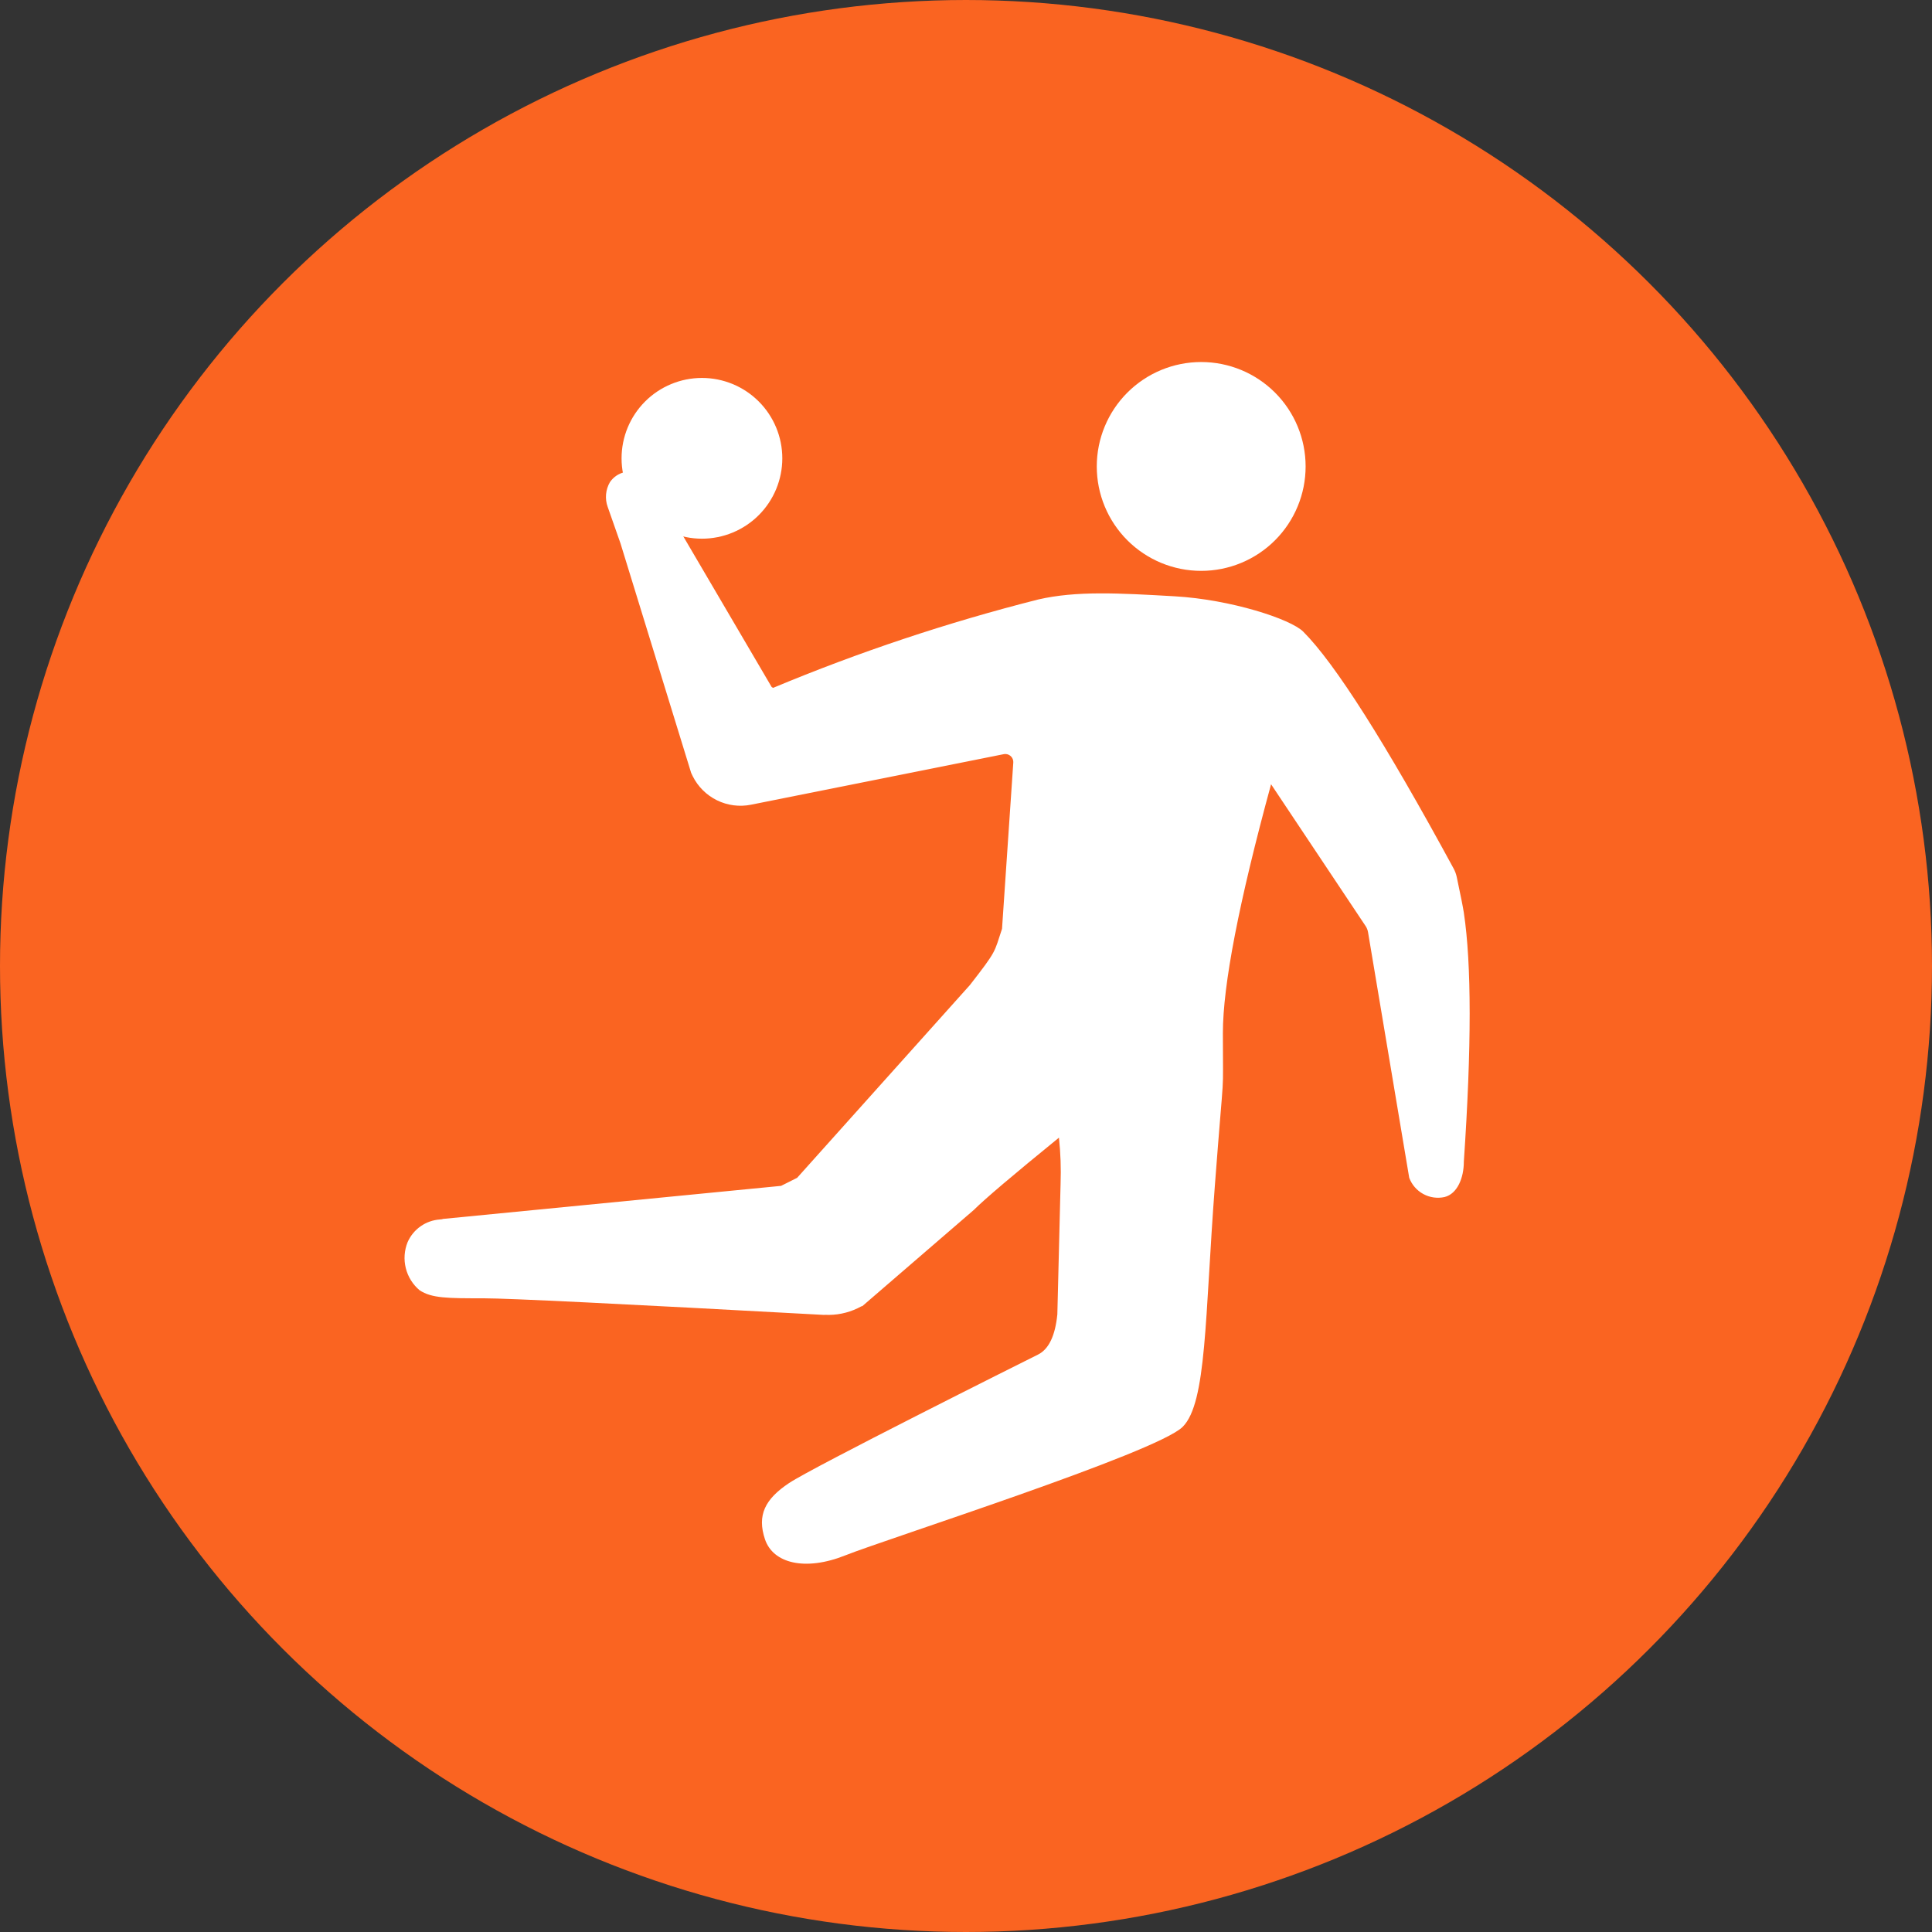
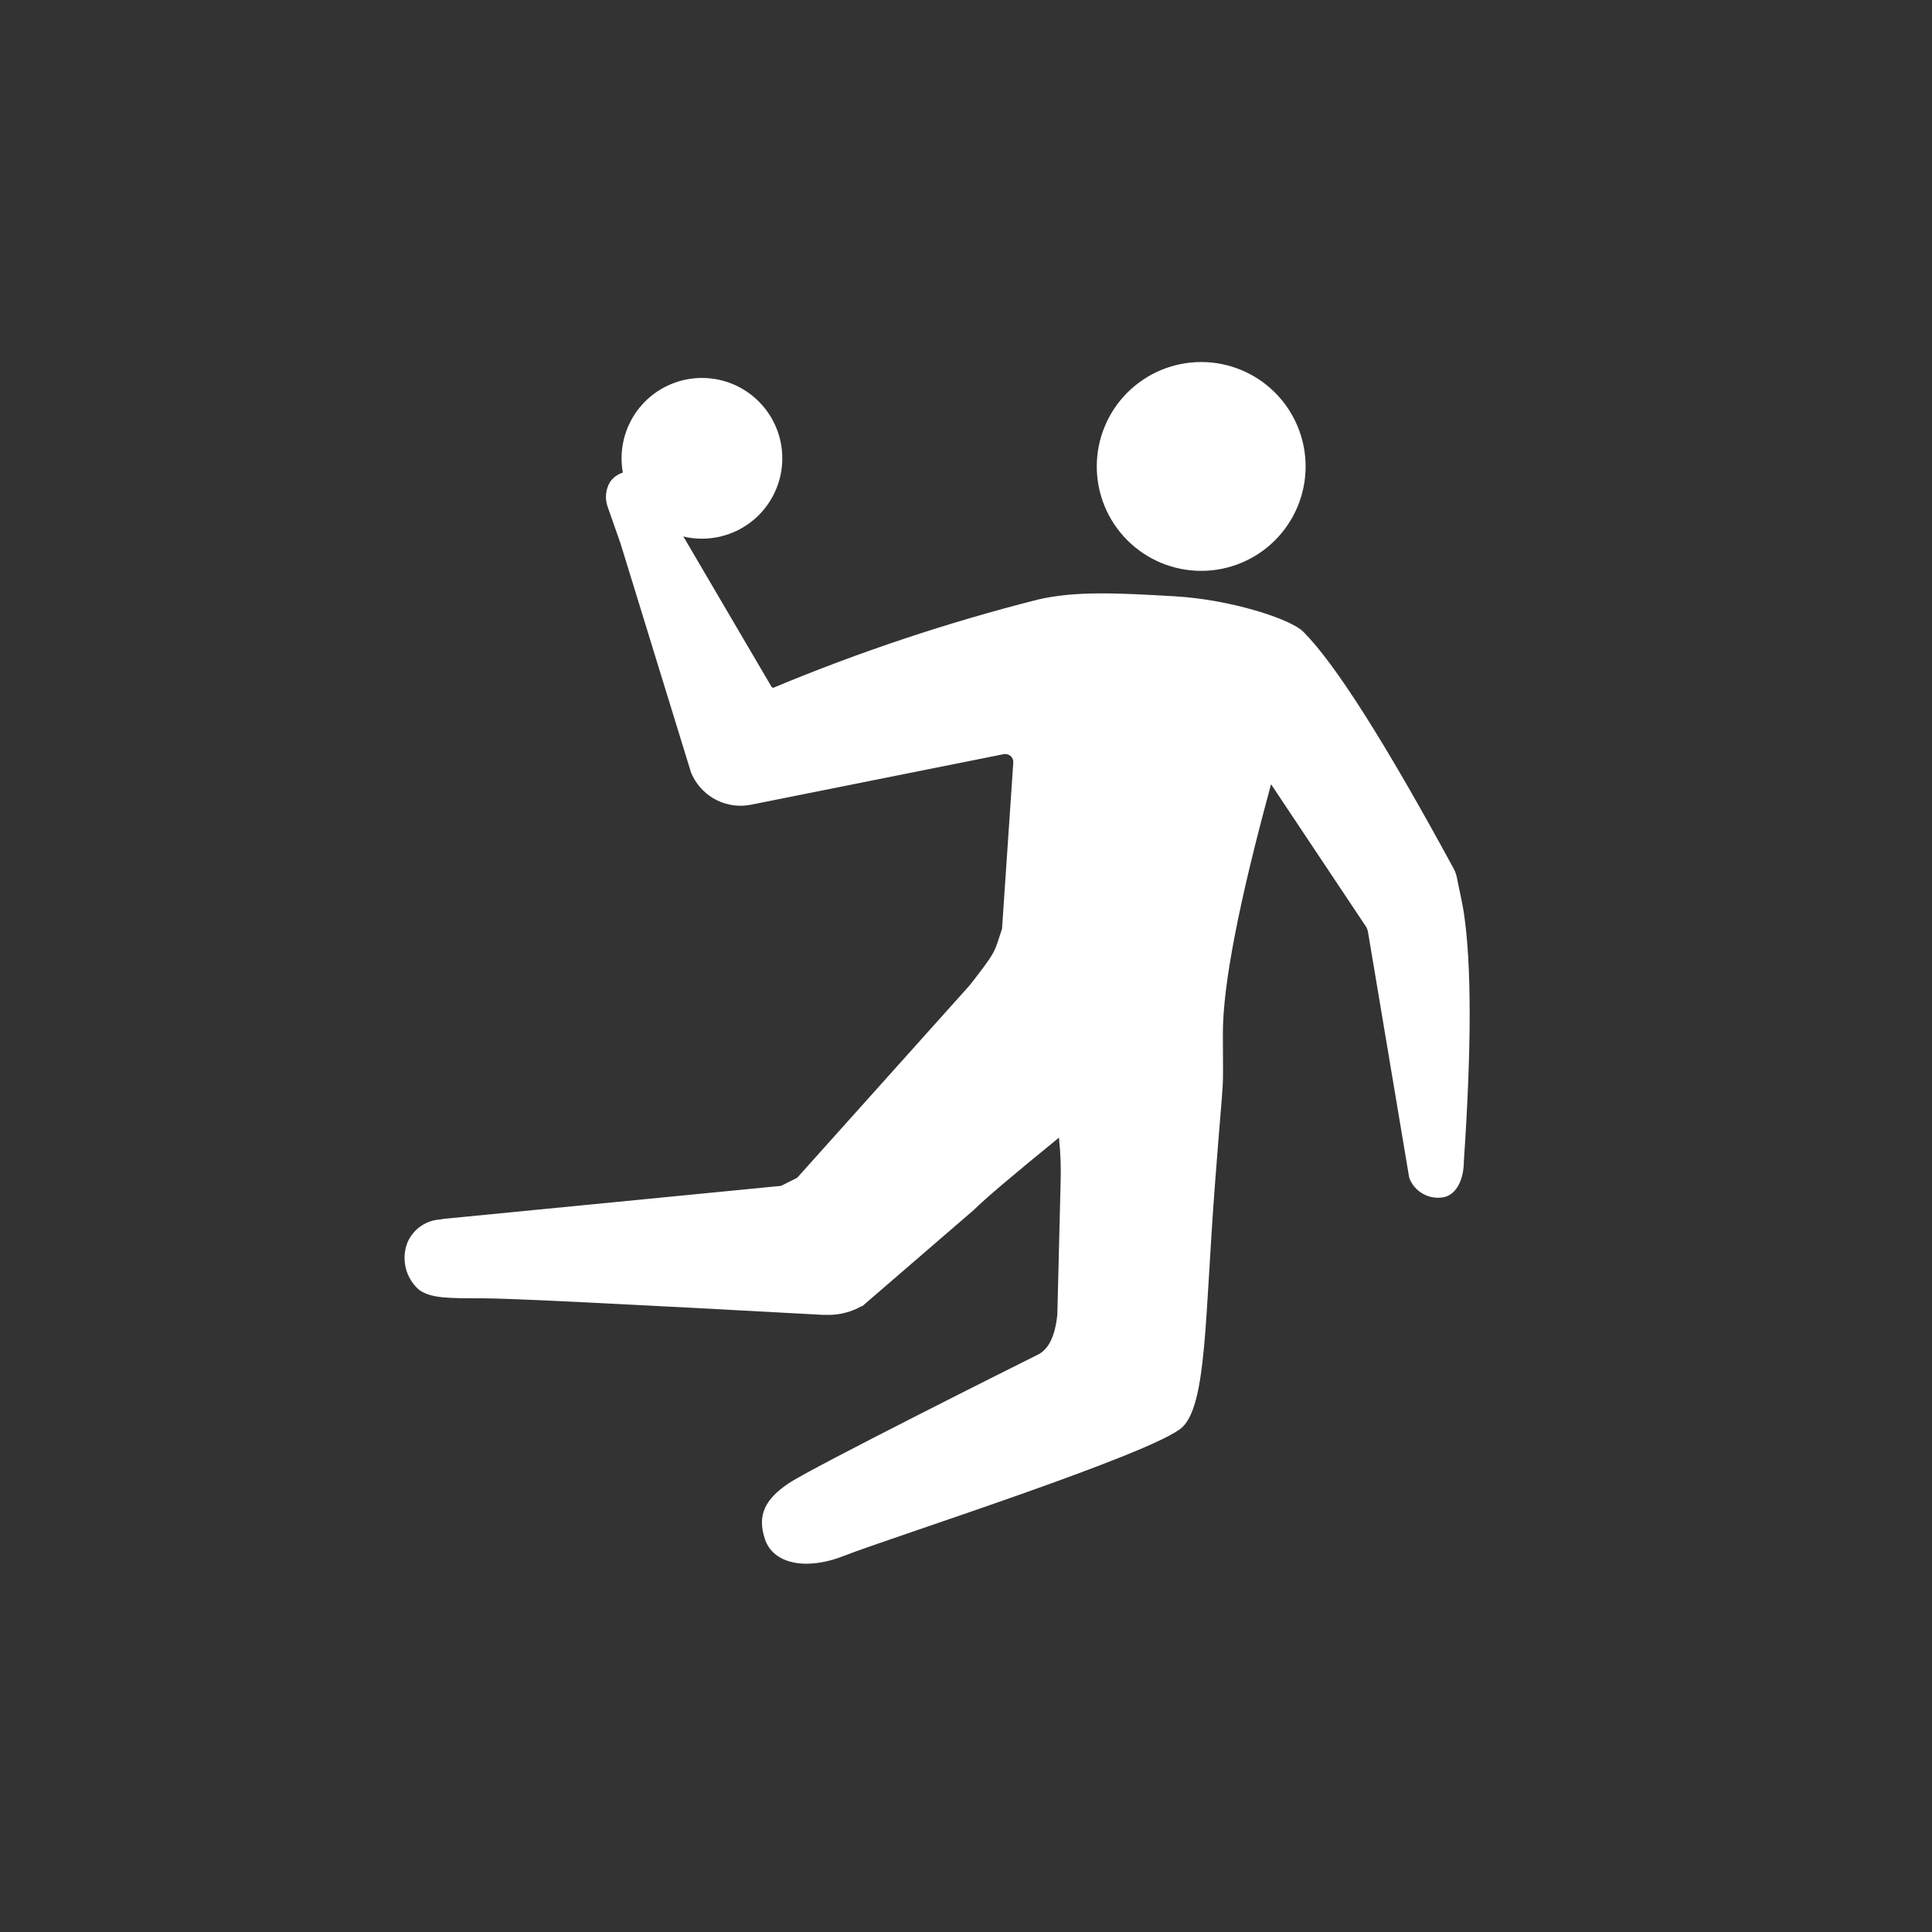
<svg xmlns="http://www.w3.org/2000/svg" width="125" height="125" viewBox="0 0 125 125">
  <rect x="0" y="0" width="125" height="125" fill="#333333" stroke="none" />
  <defs>
    <clipPath id="clip-path">
-       <path id="路径_5646" data-name="路径 5646" d="M1058.5-800a62.5,62.5,0,0,0,62.5-62.5,62.5,62.5,0,0,0-62.5-62.5A62.5,62.5,0,0,0,996-862.5,62.5,62.5,0,0,0,1058.5-800Z" transform="translate(-996 925)" fill="none" clip-rule="evenodd" />
-     </clipPath>
+       </clipPath>
    <clipPath id="clip-path-2">
-       <path id="路径_5645" data-name="路径 5645" d="M996-800h125V-925H996Z" transform="translate(-996 925)" fill="none" />
-     </clipPath>
+       </clipPath>
    <clipPath id="clip-path-3">
      <path id="路径_5649" data-name="路径 5649" d="M1026.949-898.945a5.2,5.2,0,0,0,5.2-5.2,5.2,5.2,0,0,0-5.2-5.2,5.2,5.2,0,0,0-5.2,5.2A5.2,5.2,0,0,0,1026.949-898.945Z" transform="translate(-1021.752 909.338)" fill="none" clip-rule="evenodd" />
    </clipPath>
    <clipPath id="clip-path-4">
      <path id="路径_5648" data-name="路径 5648" d="M996-799.355h125.645V-925H996Z" transform="translate(-996 925)" fill="none" />
    </clipPath>
    <clipPath id="clip-path-5">
      <path id="路径_5652" data-name="路径 5652" d="M1048.2-896.488a6.756,6.756,0,0,0,6.755-6.756A6.756,6.756,0,0,0,1048.2-910a6.756,6.756,0,0,0-6.757,6.756A6.756,6.756,0,0,0,1048.2-896.488Z" transform="translate(-1041.443 910)" fill="none" clip-rule="evenodd" />
    </clipPath>
    <clipPath id="clip-path-7">
      <path id="路径_5655" data-name="路径 5655" d="M1080.939-879.1q.384,1.81.457,2.3.754,5.012,0,16.11c0,1.039-.415,2.079-1.247,2.287a1.985,1.985,0,0,1-2.287-1.247l-2.665-15.891a1.025,1.025,0,0,0-.16-.4l-6.113-9.169h0q-3.119,11.433-3.118,16.11c0,4.677.126,1.381-.52,9.874s-.52,14.032-2.08,15.591c-1.668,1.669-19.228,7.276-21.826,8.315s-4.677.52-5.2-1.039,0-2.6,1.558-3.638,15.071-7.8,16.111-8.315q1.039-.52,1.247-2.6l.209-8.444a21.1,21.1,0,0,0-.105-2.989q-4.469,3.638-5.508,4.677l-7.212,6.222-.064.014a4.4,4.4,0,0,1-2.09.555l-.281-.006-.033.007q-19.676-1.075-22.019-1.075c-2.345,0-3.373,0-4.159-.52a2.732,2.732,0,0,1-.774-3.118,2.468,2.468,0,0,1,2.084-1.463l.17-.018v-.014l21.908-2.142,1.038-.52,11.179-12.473c1.76-2.263,1.558-2.079,2.078-3.638l.729-10.755a.518.518,0,0,0-.484-.553.521.521,0,0,0-.137.009l-16.351,3.27a3.455,3.455,0,0,1-3.769-1.845h0l-.088-.189-.008-.007L1026.83-900.7l-.825-2.351a1.9,1.9,0,0,1,.146-1.61,1.572,1.572,0,0,1,2.073-.476,3.081,3.081,0,0,1,1.115,1.316l.041.091,7.231,12.327.093.057a122.706,122.706,0,0,1,17.149-5.717c2.475-.571,5.2-.416,8.835-.208s7.5,1.472,8.316,2.287q3.084,3.085,9.73,15.325h0A2.059,2.059,0,0,1,1080.939-879.1Z" transform="translate(-1012.852 905.346)" fill="none" clip-rule="evenodd" />
    </clipPath>
  </defs>
  <g id="组_36766" data-name="组 36766" transform="translate(5649.342 -2012.312)">
    <g id="组_35595" data-name="组 35595" transform="translate(-5649.342 2012.312)" clip-path="url(#clip-path)">
      <g id="组_35594" data-name="组 35594" transform="translate(0 0)" clip-path="url(#clip-path-2)">
        <path id="路径_5644" data-name="路径 5644" d="M991-930h140.625v140.625H991Z" transform="translate(-998.812 922.187)" fill="#fa6421" />
      </g>
    </g>
    <g id="组_35597" data-name="组 35597" transform="translate(-5609.124 2036.772)" clip-path="url(#clip-path-3)">
      <g id="组_35596" data-name="组 35596" transform="translate(-40.445 -24.598)" clip-path="url(#clip-path-4)">
        <path id="路径_5647" data-name="路径 5647" d="M1016.752-914.338h26.1v26.1h-26.1Z" transform="translate(-984.16 931.083)" fill="#fff" />
      </g>
    </g>
    <g id="组_35599" data-name="组 35599" transform="translate(-5578.381 2035.735)" clip-path="url(#clip-path-5)">
      <g id="组_35598" data-name="组 35598" transform="translate(-71.371 -23.558)" clip-path="url(#clip-path-4)">
        <path id="路径_5650" data-name="路径 5650" d="M1036.443-915h29.217v29.218h-29.217Z" transform="translate(-972.924 930.706)" fill="#fff" />
      </g>
    </g>
    <g id="组_35601" data-name="组 35601" transform="translate(-5623.176 2042.817)" clip-path="url(#clip-path-7)">
      <g id="组_35600" data-name="组 35600" transform="translate(-26.467 -30.867)" clip-path="url(#clip-path-4)">
        <path id="路径_5653" data-name="路径 5653" d="M1007.852-910.346h84.627v86.371h-84.627Z" transform="translate(-989.238 933.361)" fill="#fff" />
      </g>
    </g>
  </g>
</svg>